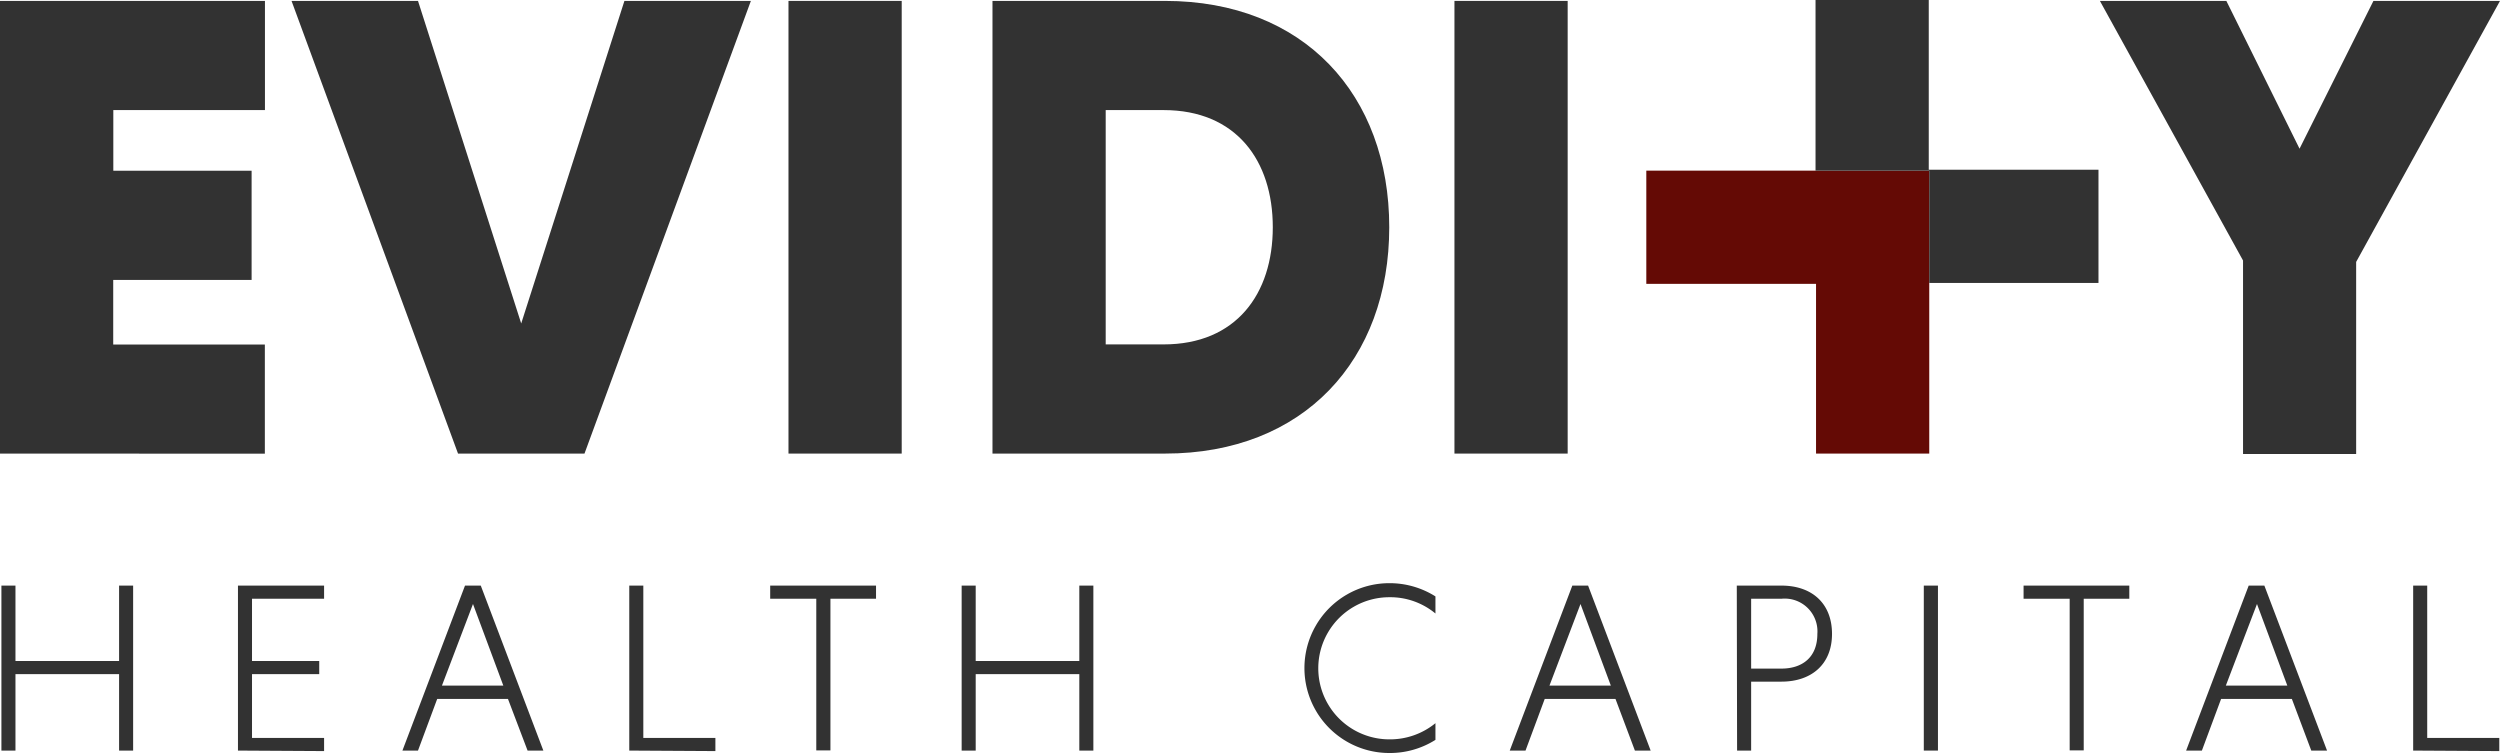
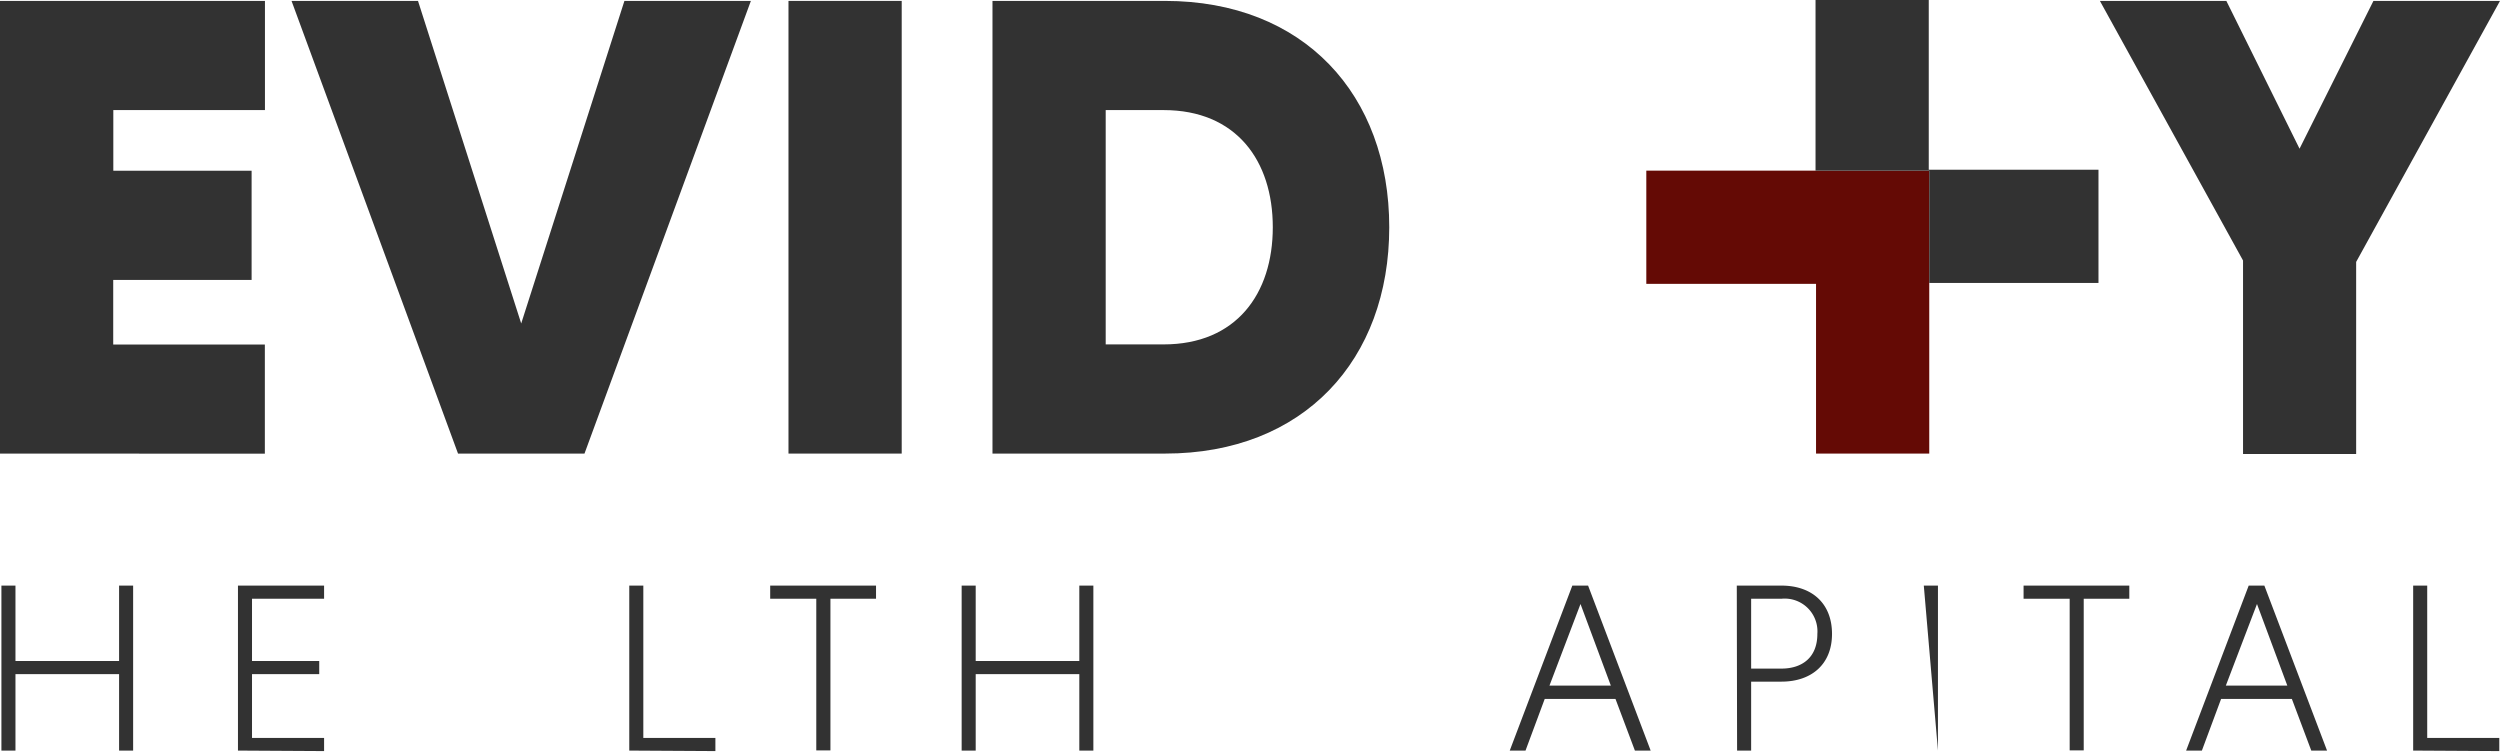
<svg xmlns="http://www.w3.org/2000/svg" viewBox="0 0 247.31 74.49">
  <defs>
    <style>.cls-1{fill:#323232;}.cls-2{fill:#640a05;}</style>
  </defs>
  <title>Asset 1</title>
  <g id="Layer_2" data-name="Layer 2">
    <g id="Layer_1-2" data-name="Layer 1">
      <path class="cls-1" d="M0,44.87V.09H26.21v10.8h-15v6H24.89v10.8H11.2v6.39h15v10.8Z" />
      <path class="cls-1" d="M28.84.09H41.35L51.56,32,61.77.09H74.28L57.82,44.87H45.31Z" />
      <path class="cls-1" d="M78,.09h11.2V44.87H78Z" />
      <path class="cls-1" d="M98.18.09h17.06c13.76,0,22.19,9.29,22.19,22.39S129,44.87,115.24,44.87H98.18Zm11.2,10.8V34.07h5.73c7.18,0,10.8-5,10.8-11.59s-3.62-11.59-10.8-11.59Z" />
-       <path class="cls-1" d="M143.88.09h11.2V44.87h-11.2Z" />
      <path class="cls-1" d="M221.89,25.77,207.73.09h12.51l7.24,14.62L234.79.09h12.52L233.08,25.91v19H221.89Z" />
      <path class="cls-1" d="M11.78,66.69H1.53v7.56H.14V57.93H1.53v7.46H11.78V57.93h1.39V74.25H11.78Z" />
      <path class="cls-1" d="M23.54,74.25V57.93h8.52v1.3H24.93v6.16h6.65v1.3H24.93V73h7.13v1.3Z" />
-       <path class="cls-1" d="M50.25,69.14h-7l-1.9,5.11H39.81L46,57.93h1.56l6.19,16.32H52.19Zm-6.53-1.32h6.07l-3-8.07Z" />
      <path class="cls-1" d="M62.25,74.25V57.93h1.39V73h7.13v1.3Z" />
      <path class="cls-1" d="M80.75,59.23H76.19v-1.3H86.66v1.3H82.15v15h-1.4Z" />
      <path class="cls-1" d="M106.77,66.69H96.52v7.56H95.13V57.93h1.39v7.46h10.25V57.93h1.39V74.25h-1.39Z" />
-       <path class="cls-1" d="M142,73.19a8.41,8.41,0,0,1-4.56,1.3,8.4,8.4,0,1,1,0-16.8A8.49,8.49,0,0,1,142,59v1.69a7,7,0,0,0-4.56-1.61,7,7,0,0,0,0,14.06A7.1,7.1,0,0,0,142,71.54Z" />
      <path class="cls-1" d="M159.81,69.14h-7l-1.9,5.11h-1.56l6.19-16.32h1.56l6.19,16.32h-1.56Zm-6.53-1.32h6.07l-3-8.07Z" />
      <path class="cls-1" d="M171.81,57.93h4.42c3,0,5,1.75,5,4.78s-2.06,4.72-5,4.72h-3v6.82h-1.39Zm4.42,1.3h-3v6.91h3c2,0,3.55-1.06,3.55-3.43A3.24,3.24,0,0,0,176.23,59.23Z" />
-       <path class="cls-1" d="M190.31,57.93h1.4V74.25h-1.4Z" />
+       <path class="cls-1" d="M190.31,57.93h1.4V74.25Z" />
      <path class="cls-1" d="M204.74,59.23h-4.56v-1.3h10.46v1.3h-4.51v15h-1.39Z" />
      <path class="cls-1" d="M226.72,69.14h-7l-1.9,5.11h-1.56l6.19-16.32H224l6.2,16.32h-1.56Zm-6.53-1.32h6.08l-3-8.07Z" />
      <path class="cls-1" d="M238.72,74.25V57.93h1.39V73h7.13v1.3Z" />
      <polygon class="cls-2" points="190.85 16.88 162.86 16.88 162.86 28.08 179.65 28.08 179.65 44.87 190.85 44.87 190.85 16.88" />
      <polygon class="cls-1" points="190.8 16.79 190.8 0 179.6 0 179.6 16.88 190.85 16.88 190.85 27.99 207.59 27.99 207.59 16.79 190.8 16.79" />
    </g>
  </g>
</svg>